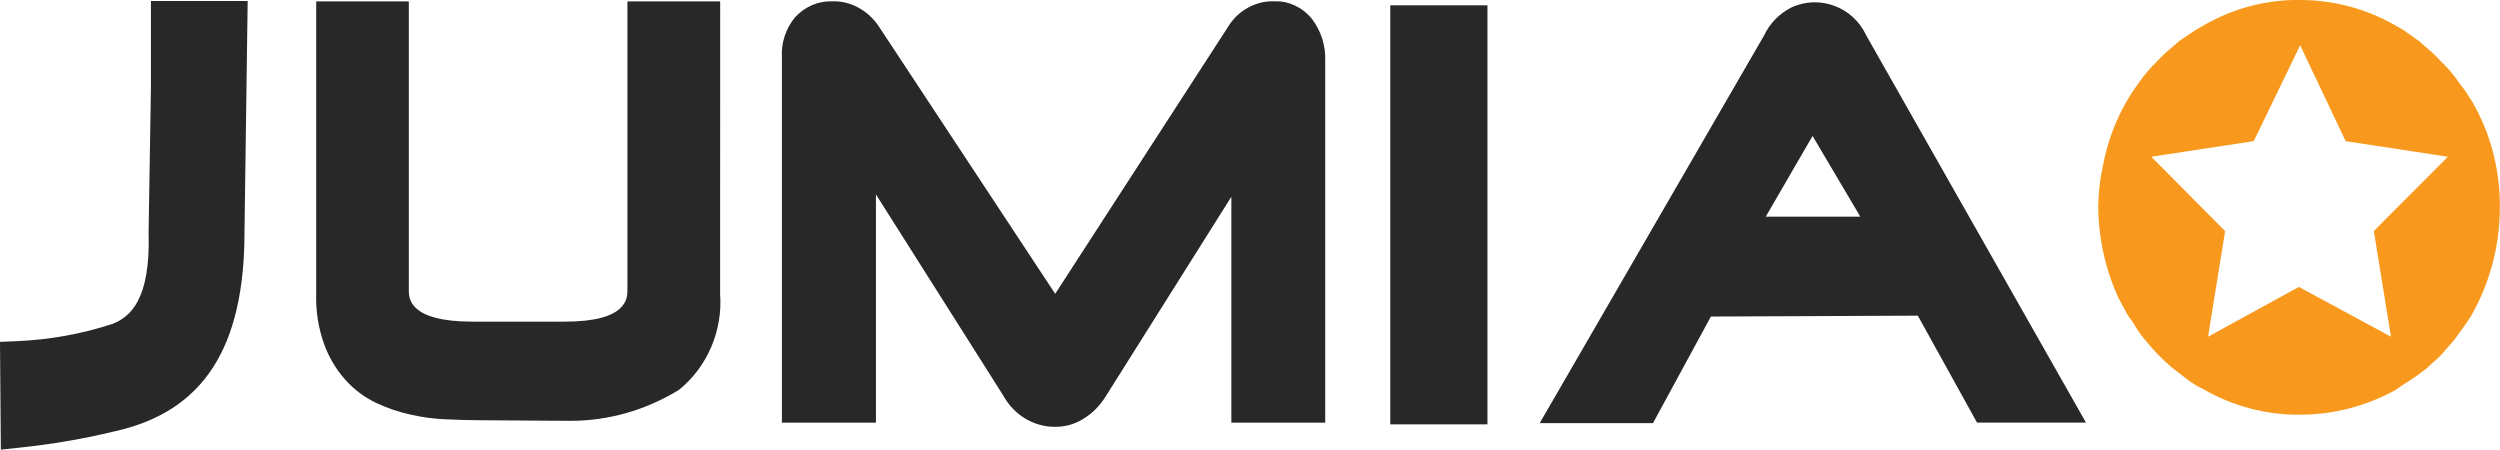
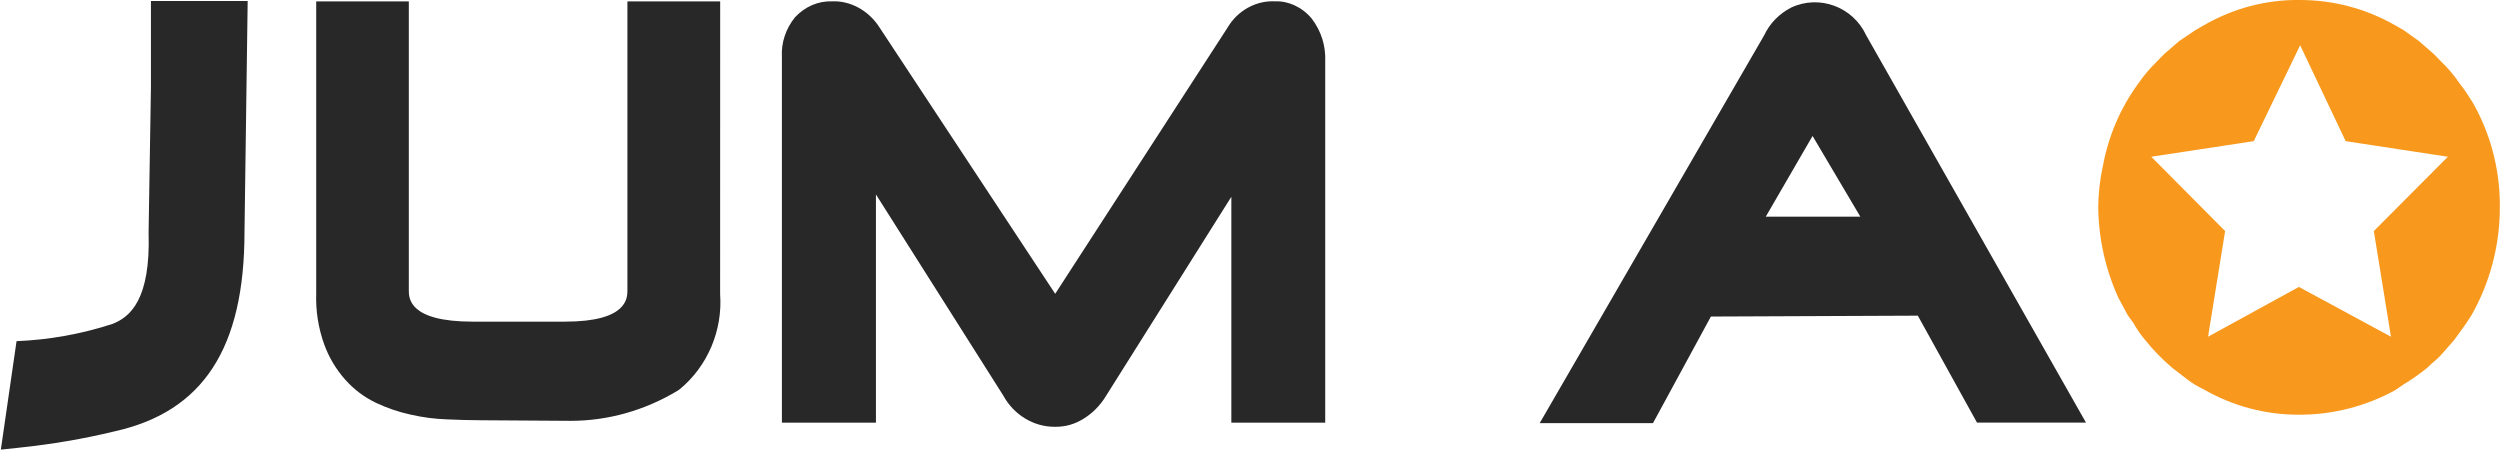
<svg xmlns="http://www.w3.org/2000/svg" fill="none" version="1.1" width="139" height="25" viewBox="0 0 139 25">
  <defs>
    <clipPath id="master_svg0_408_9186/8_0017">
      <rect x="0" y="0" width="139" height="25" rx="0" />
    </clipPath>
  </defs>
  <g clip-path="url(#master_svg0_408_9186/8_0017)">
    <g>
      <g>
        <g>
-           <path d="M8.392,0.055L13.771,0.055L13.594,12.887C13.594,19.348,11.303,22.882,6.384,23.98C4.648,24.402,2.858,24.704,1.075,24.89L0.047,25L0,19.007L0.92,18.968C2.729,18.896,4.535,18.571,6.265,18.006C7.223,17.623,8.379,16.684,8.262,12.929L8.262,12.906L8.392,4.843L8.392,0.055Z" fill="#282828" fill-opacity="1" />
+           <path d="M8.392,0.055L13.771,0.055L13.594,12.887C13.594,19.348,11.303,22.882,6.384,23.98C4.648,24.402,2.858,24.704,1.075,24.89L0.047,25L0.92,18.968C2.729,18.896,4.535,18.571,6.265,18.006C7.223,17.623,8.379,16.684,8.262,12.929L8.262,12.906L8.392,4.843L8.392,0.055Z" fill="#282828" fill-opacity="1" />
        </g>
        <g>
          <path d="M72.935,1.039C73.461,1.725,73.716,2.553,73.682,3.401L73.682,23.499L68.463,23.499L68.463,10.941L61.474,22.044C61.171,22.538,60.74,22.983,60.239,23.285C59.75,23.587,59.233,23.74,58.631,23.73C57.465,23.73,56.369,23.067,55.783,21.995L48.702,10.811L48.702,23.499L43.474,23.499L43.474,3.167C43.427,2.397,43.682,1.601,44.199,0.965C44.757,0.361,45.504,0.049,46.253,0.075C47.259,0.026,48.283,0.568,48.888,1.507L58.669,16.336L68.249,1.54C68.797,0.601,69.825,0.013,70.912,0.075C71.618,0.045,72.405,0.39,72.935,1.039Z" fill="#282828" fill-opacity="1" />
        </g>
        <g>
          <path d="M103.766,1.975C103.032,0.377,101.151,-0.315,99.588,0.422C98.932,0.757,98.397,1.299,98.081,1.975L85.606,23.528L91.905,23.528L95.126,17.6L106.631,17.551L109.921,23.496L115.98,23.496L103.766,1.975ZM103.435,12.048L98.176,12.048L100.779,7.559L103.435,12.048Z" fill="#282828" fill-opacity="1" />
        </g>
        <g>
          <path d="M40.039,16.353C40.187,18.373,39.337,20.381,37.777,21.654L37.67,21.726C35.839,22.824,33.803,23.399,31.717,23.399Q31.424,23.399,26.713,23.366C26.105,23.366,25.478,23.343,24.854,23.317C24.189,23.295,23.502,23.207,22.837,23.054C22.172,22.911,21.526,22.69,20.899,22.395C20.256,22.083,19.686,21.661,19.207,21.121L19.197,21.112C18.687,20.537,18.286,19.871,18.022,19.137C17.697,18.227,17.552,17.288,17.581,16.333L17.581,0.078L22.73,0.078L22.73,16.138C22.73,16.57,22.73,17.883,26.275,17.883L31.418,17.883C34.884,17.883,34.884,16.57,34.884,16.138L34.884,0.078L40.042,0.078L40.039,16.353Z" fill="#282828" fill-opacity="1" />
        </g>
        <g>
-           <rect x="77.299" y="0.296" width="5.404" height="23.298" rx="0" fill="#282828" fill-opacity="1" />
-         </g>
+           </g>
      </g>
      <g>
        <g>
          <g>
            <path d="M137.396,5.571C137.204,5.246,136.993,4.941,136.763,4.648C136.454,4.194,136.101,3.775,135.707,3.401L135.335,3.018L134.494,2.284L133.646,1.679L133.177,1.41C131.547,0.477,129.717,-0.007,127.851,-0C125.989,-0.023,124.152,0.468,122.525,1.41L122.056,1.679L121.161,2.284L120.313,3.018L119.941,3.401C119.548,3.781,119.195,4.197,118.886,4.648C117.899,5.993,117.231,7.559,116.923,9.216C116.752,9.986,116.667,10.762,116.661,11.548C116.677,12.711,116.853,13.864,117.187,14.972C117.348,15.511,117.543,16.031,117.773,16.541L118.3,17.522L118.615,17.954C118.794,18.282,119.009,18.597,119.248,18.877C119.705,19.452,120.219,19.975,120.77,20.446L121.618,21.099C121.895,21.313,122.198,21.495,122.513,21.641C124.136,22.58,125.97,23.067,127.832,23.057C129.691,23.064,131.516,22.596,133.158,21.703L133.637,21.375C134.094,21.102,134.538,20.787,134.951,20.452C135.212,20.182,135.524,19.968,135.738,19.718L136.451,18.906L137.084,18.032L137.402,17.548C138.439,15.732,138.991,13.656,138.991,11.545C139.016,9.443,138.467,7.367,137.409,5.574L137.387,5.574L137.387,5.571L137.396,5.571ZM136.101,8.715L131.985,12.847L132.937,18.721L127.819,15.953L122.768,18.721L123.717,12.847L119.611,8.715L125.308,7.848L127.889,2.517L130.419,7.848L136.101,8.715Z" fill="#F8991D" fill-opacity="1" />
          </g>
        </g>
      </g>
    </g>
  </g>
</svg>